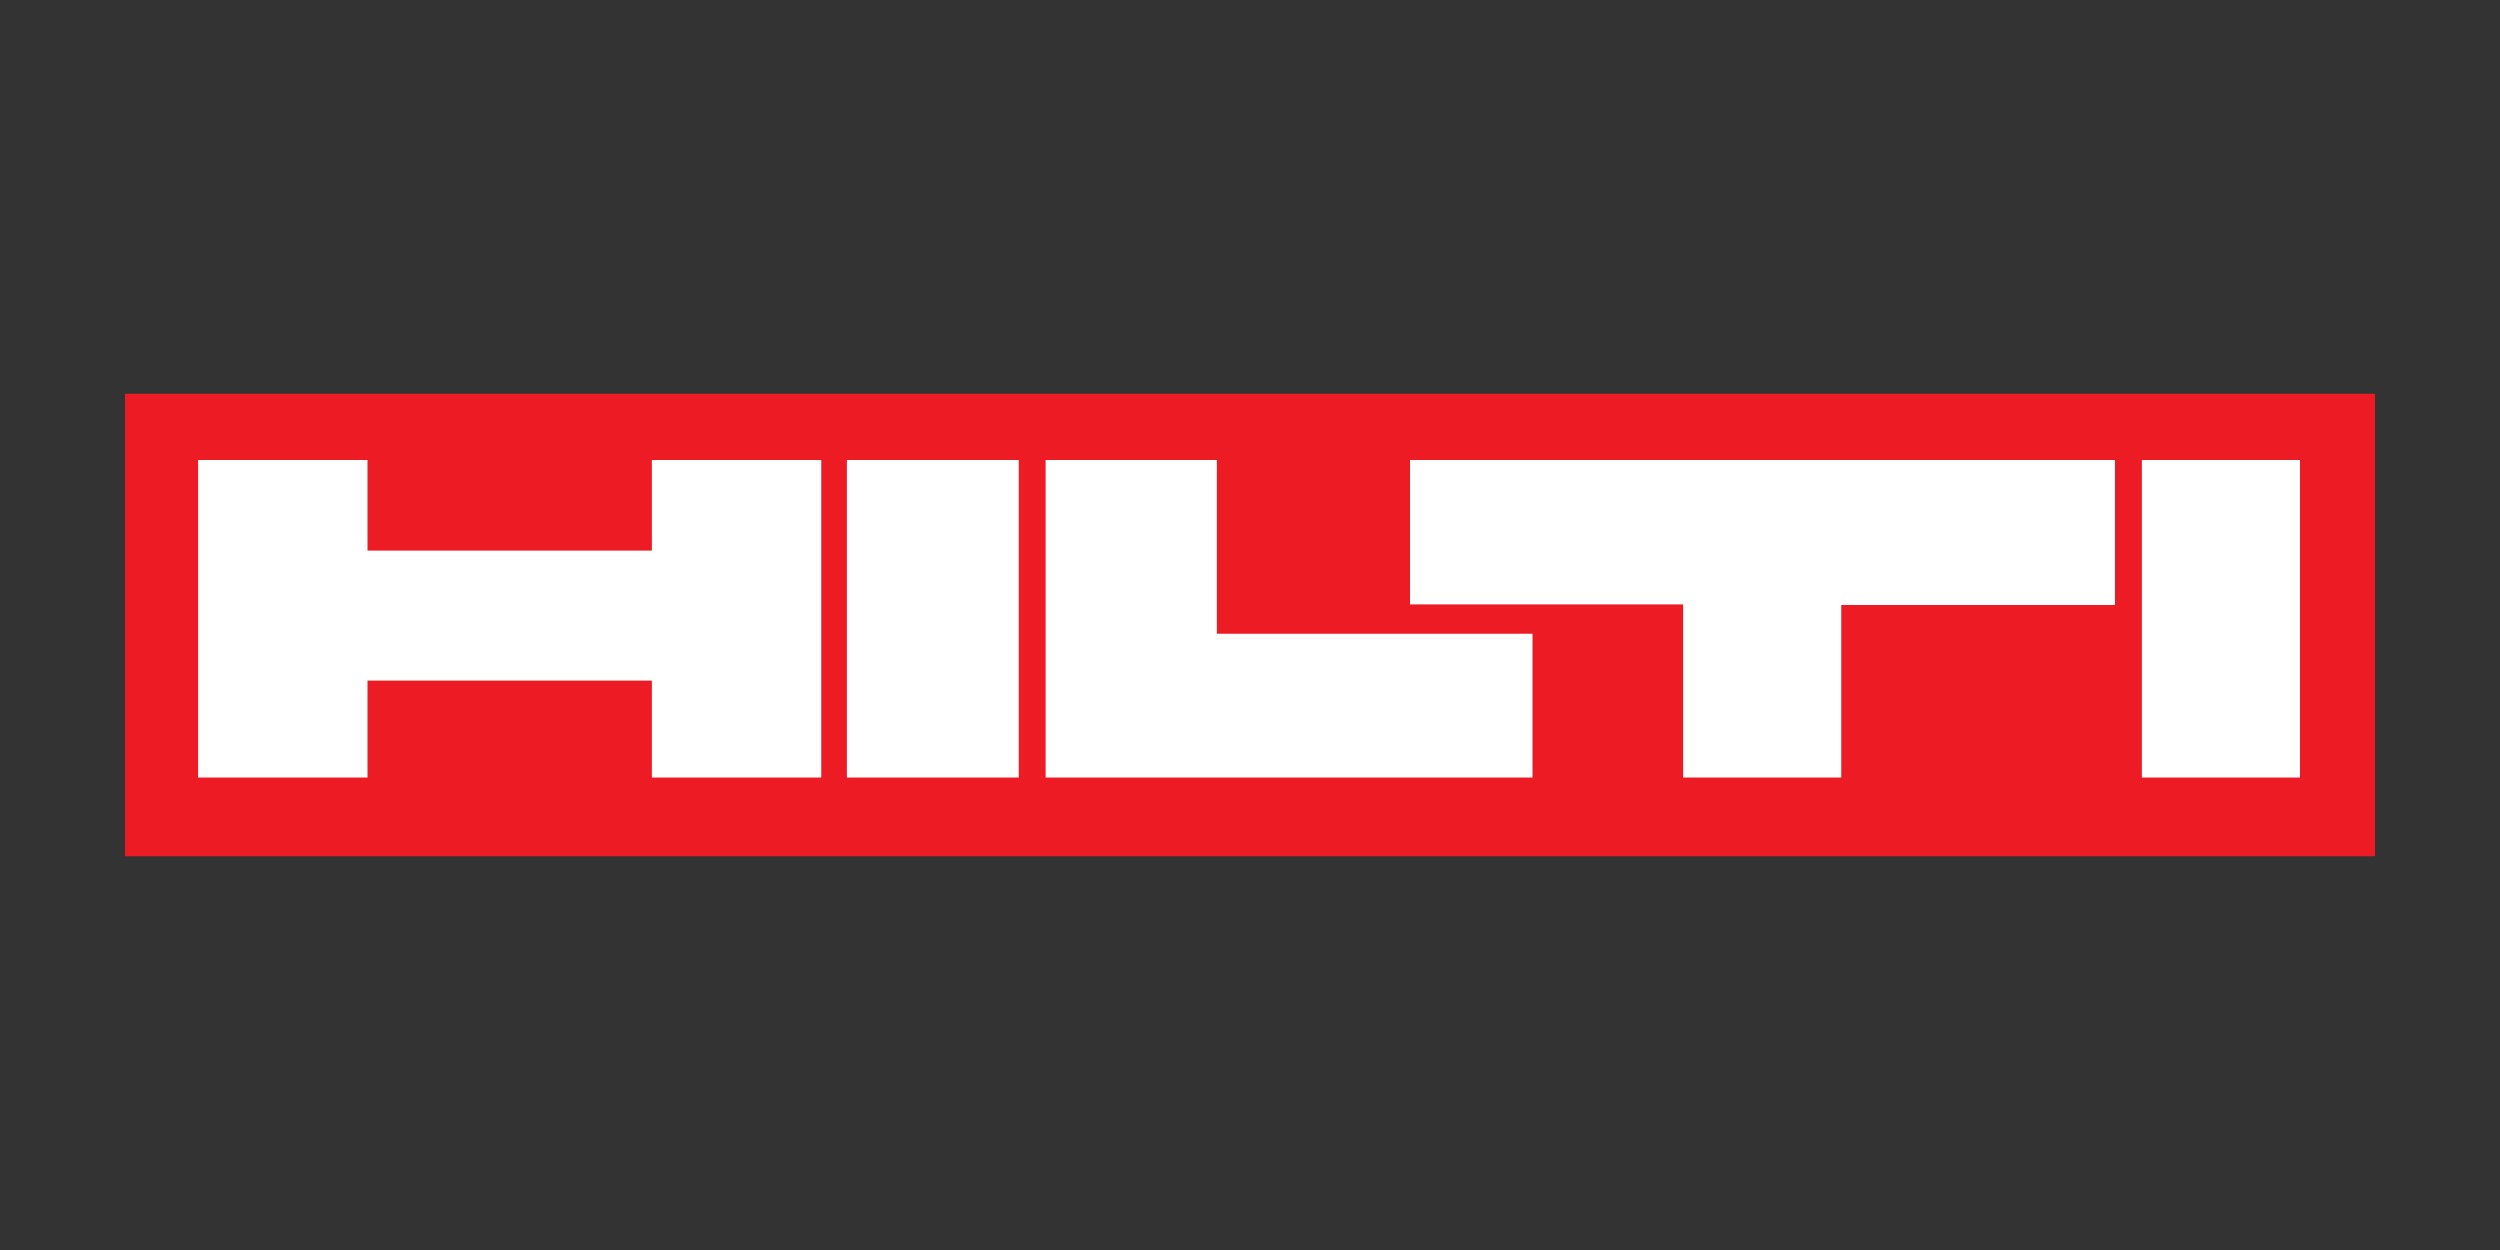
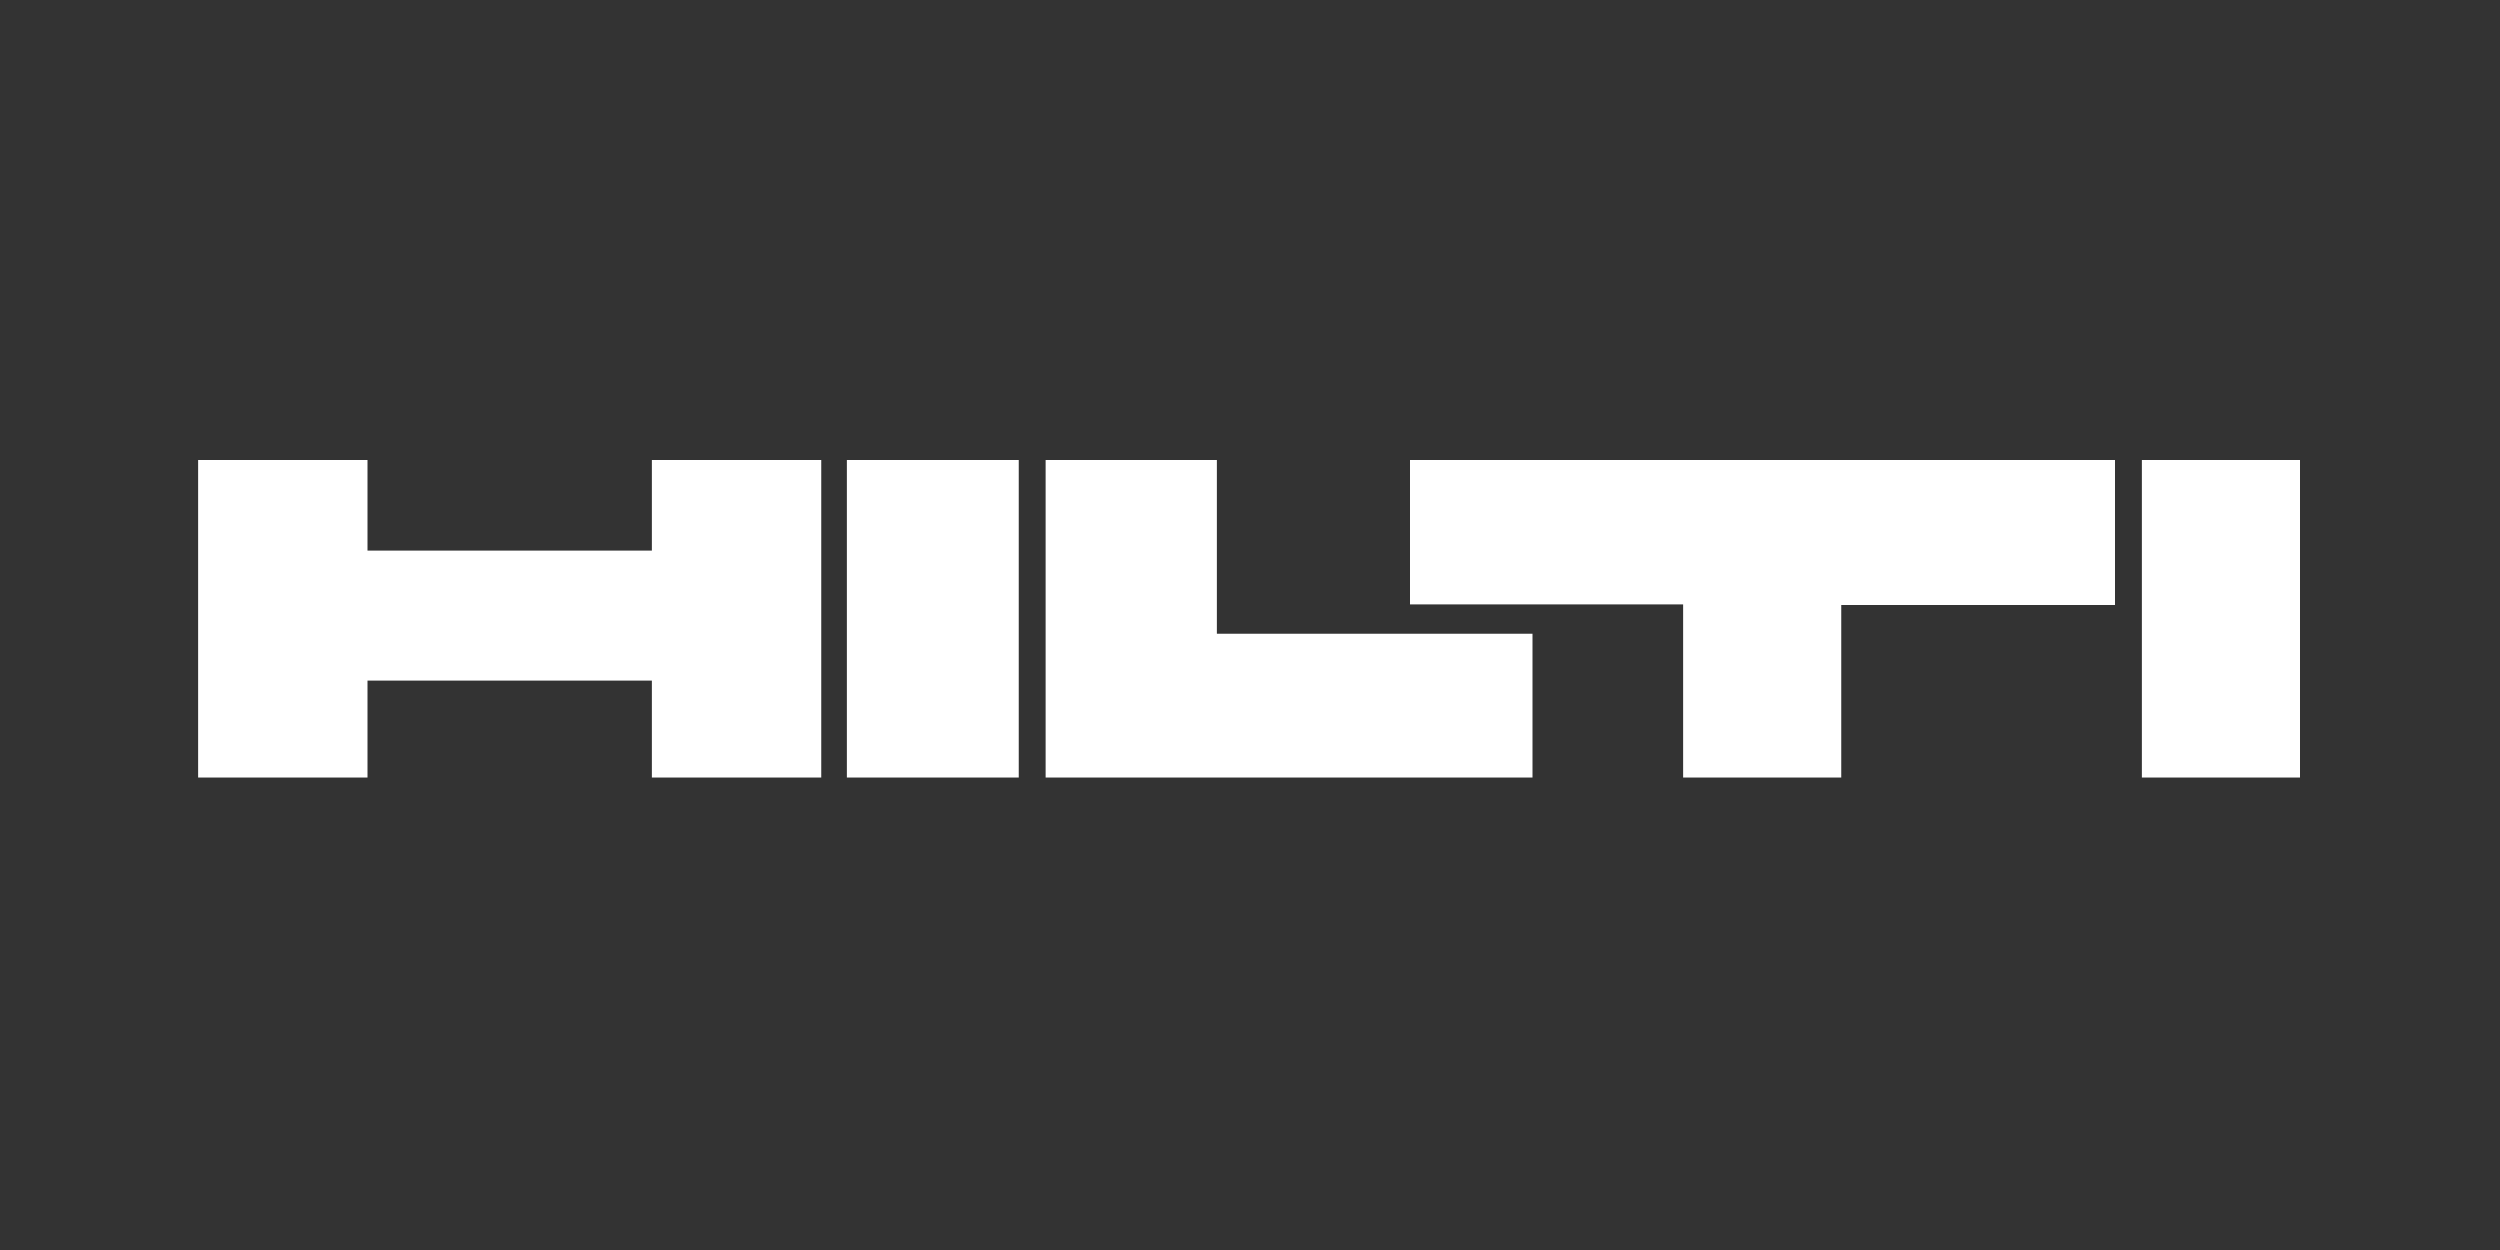
<svg xmlns="http://www.w3.org/2000/svg" version="1.1" id="Layer_1" x="0px" y="0px" viewBox="0 0 400 200" style="enable-background:new 0 0 400 200;" xml:space="preserve">
  <rect x="0" y="0" width="400" height="200" fill="#333333" stroke="none" />
  <style type="text/css">
	.st0{fill-rule:evenodd;clip-rule:evenodd;fill:#ED1C24;}
	.st1{fill:#FFFFFF;}
</style>
  <g>
-     <path id="background" class="st0" d="M20,137h360V63H20L20,137L20,137z" />
    <path id="hilti" class="st1" d="M31.7,73.6v50.8h27.1v-15.5h45.5v15.5h27.1V73.6h-27.1v14.5H58.8V73.6   C58.8,73.6,31.7,73.6,31.7,73.6z M135.6,124.4H163V73.6h-27.5V124.4z M167.3,73.6v50.8h77.9v-23h-50.5V73.6   C194.8,73.6,167.3,73.6,167.3,73.6z M342.7,124.4H368V73.6h-25.3V124.4z M225.6,73.6v23.1h43.7v27.7h25.3V96.8h43.8V73.6H225.6z" />
  </g>
</svg>